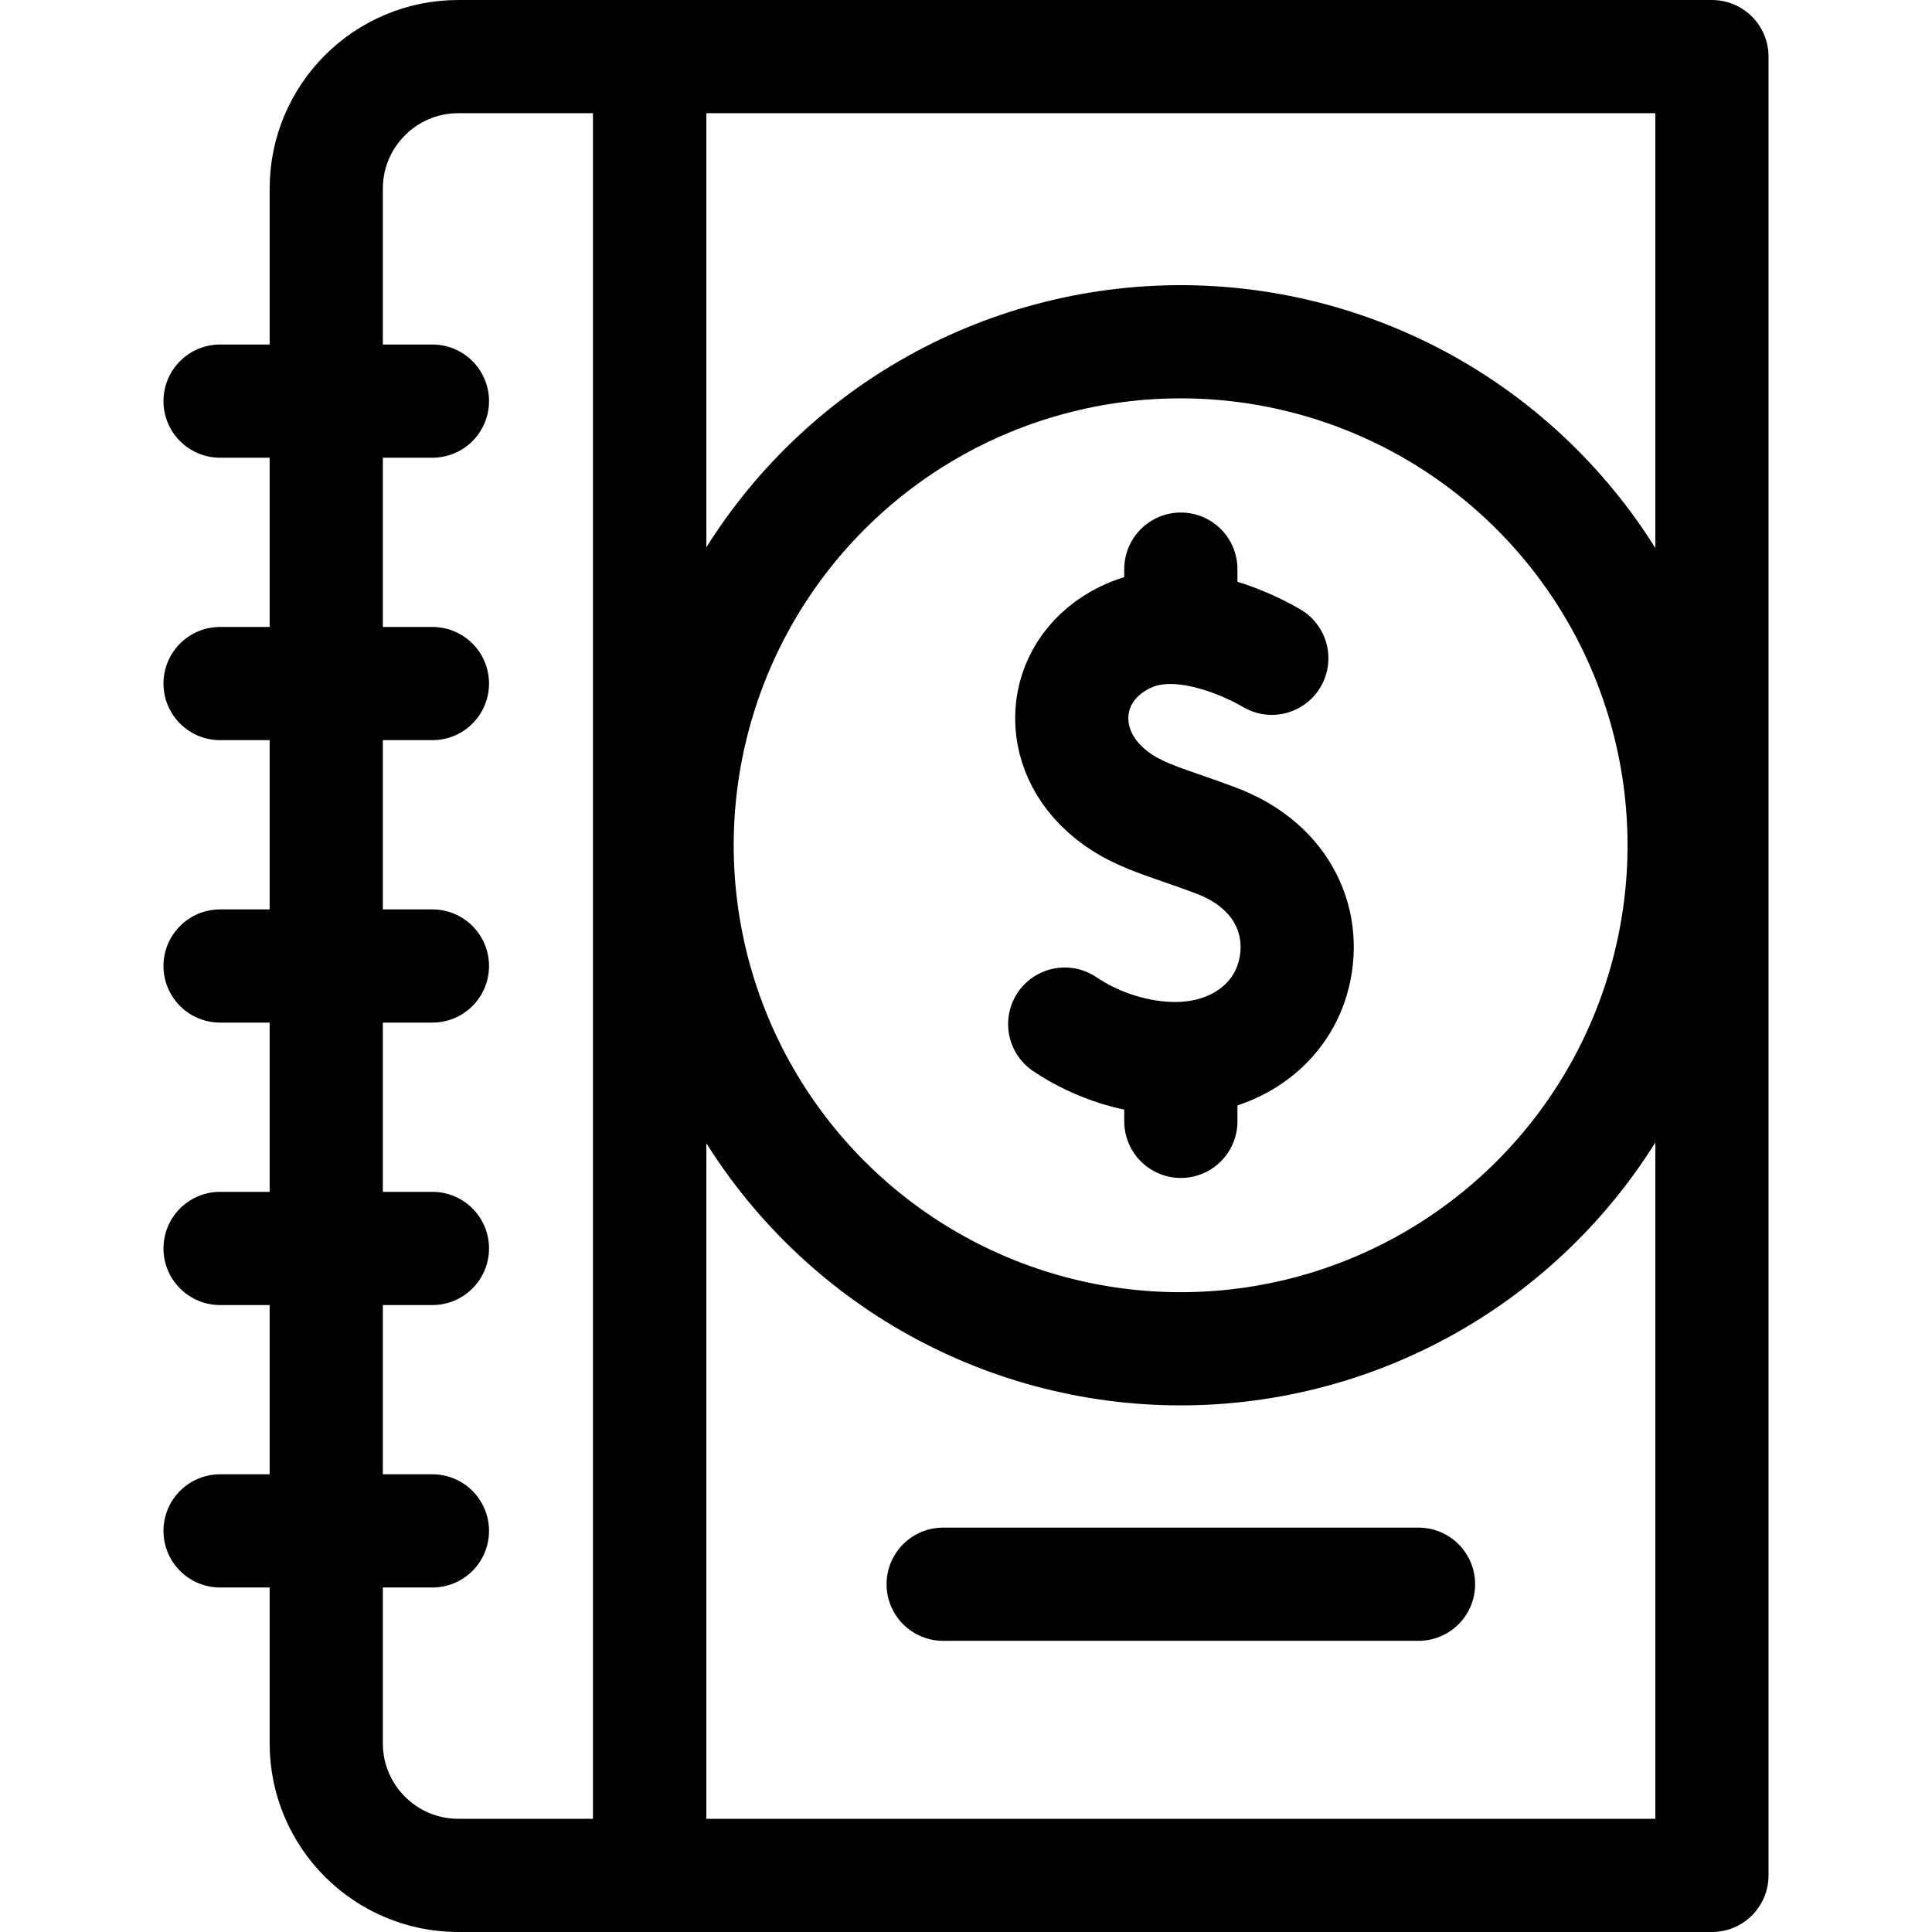
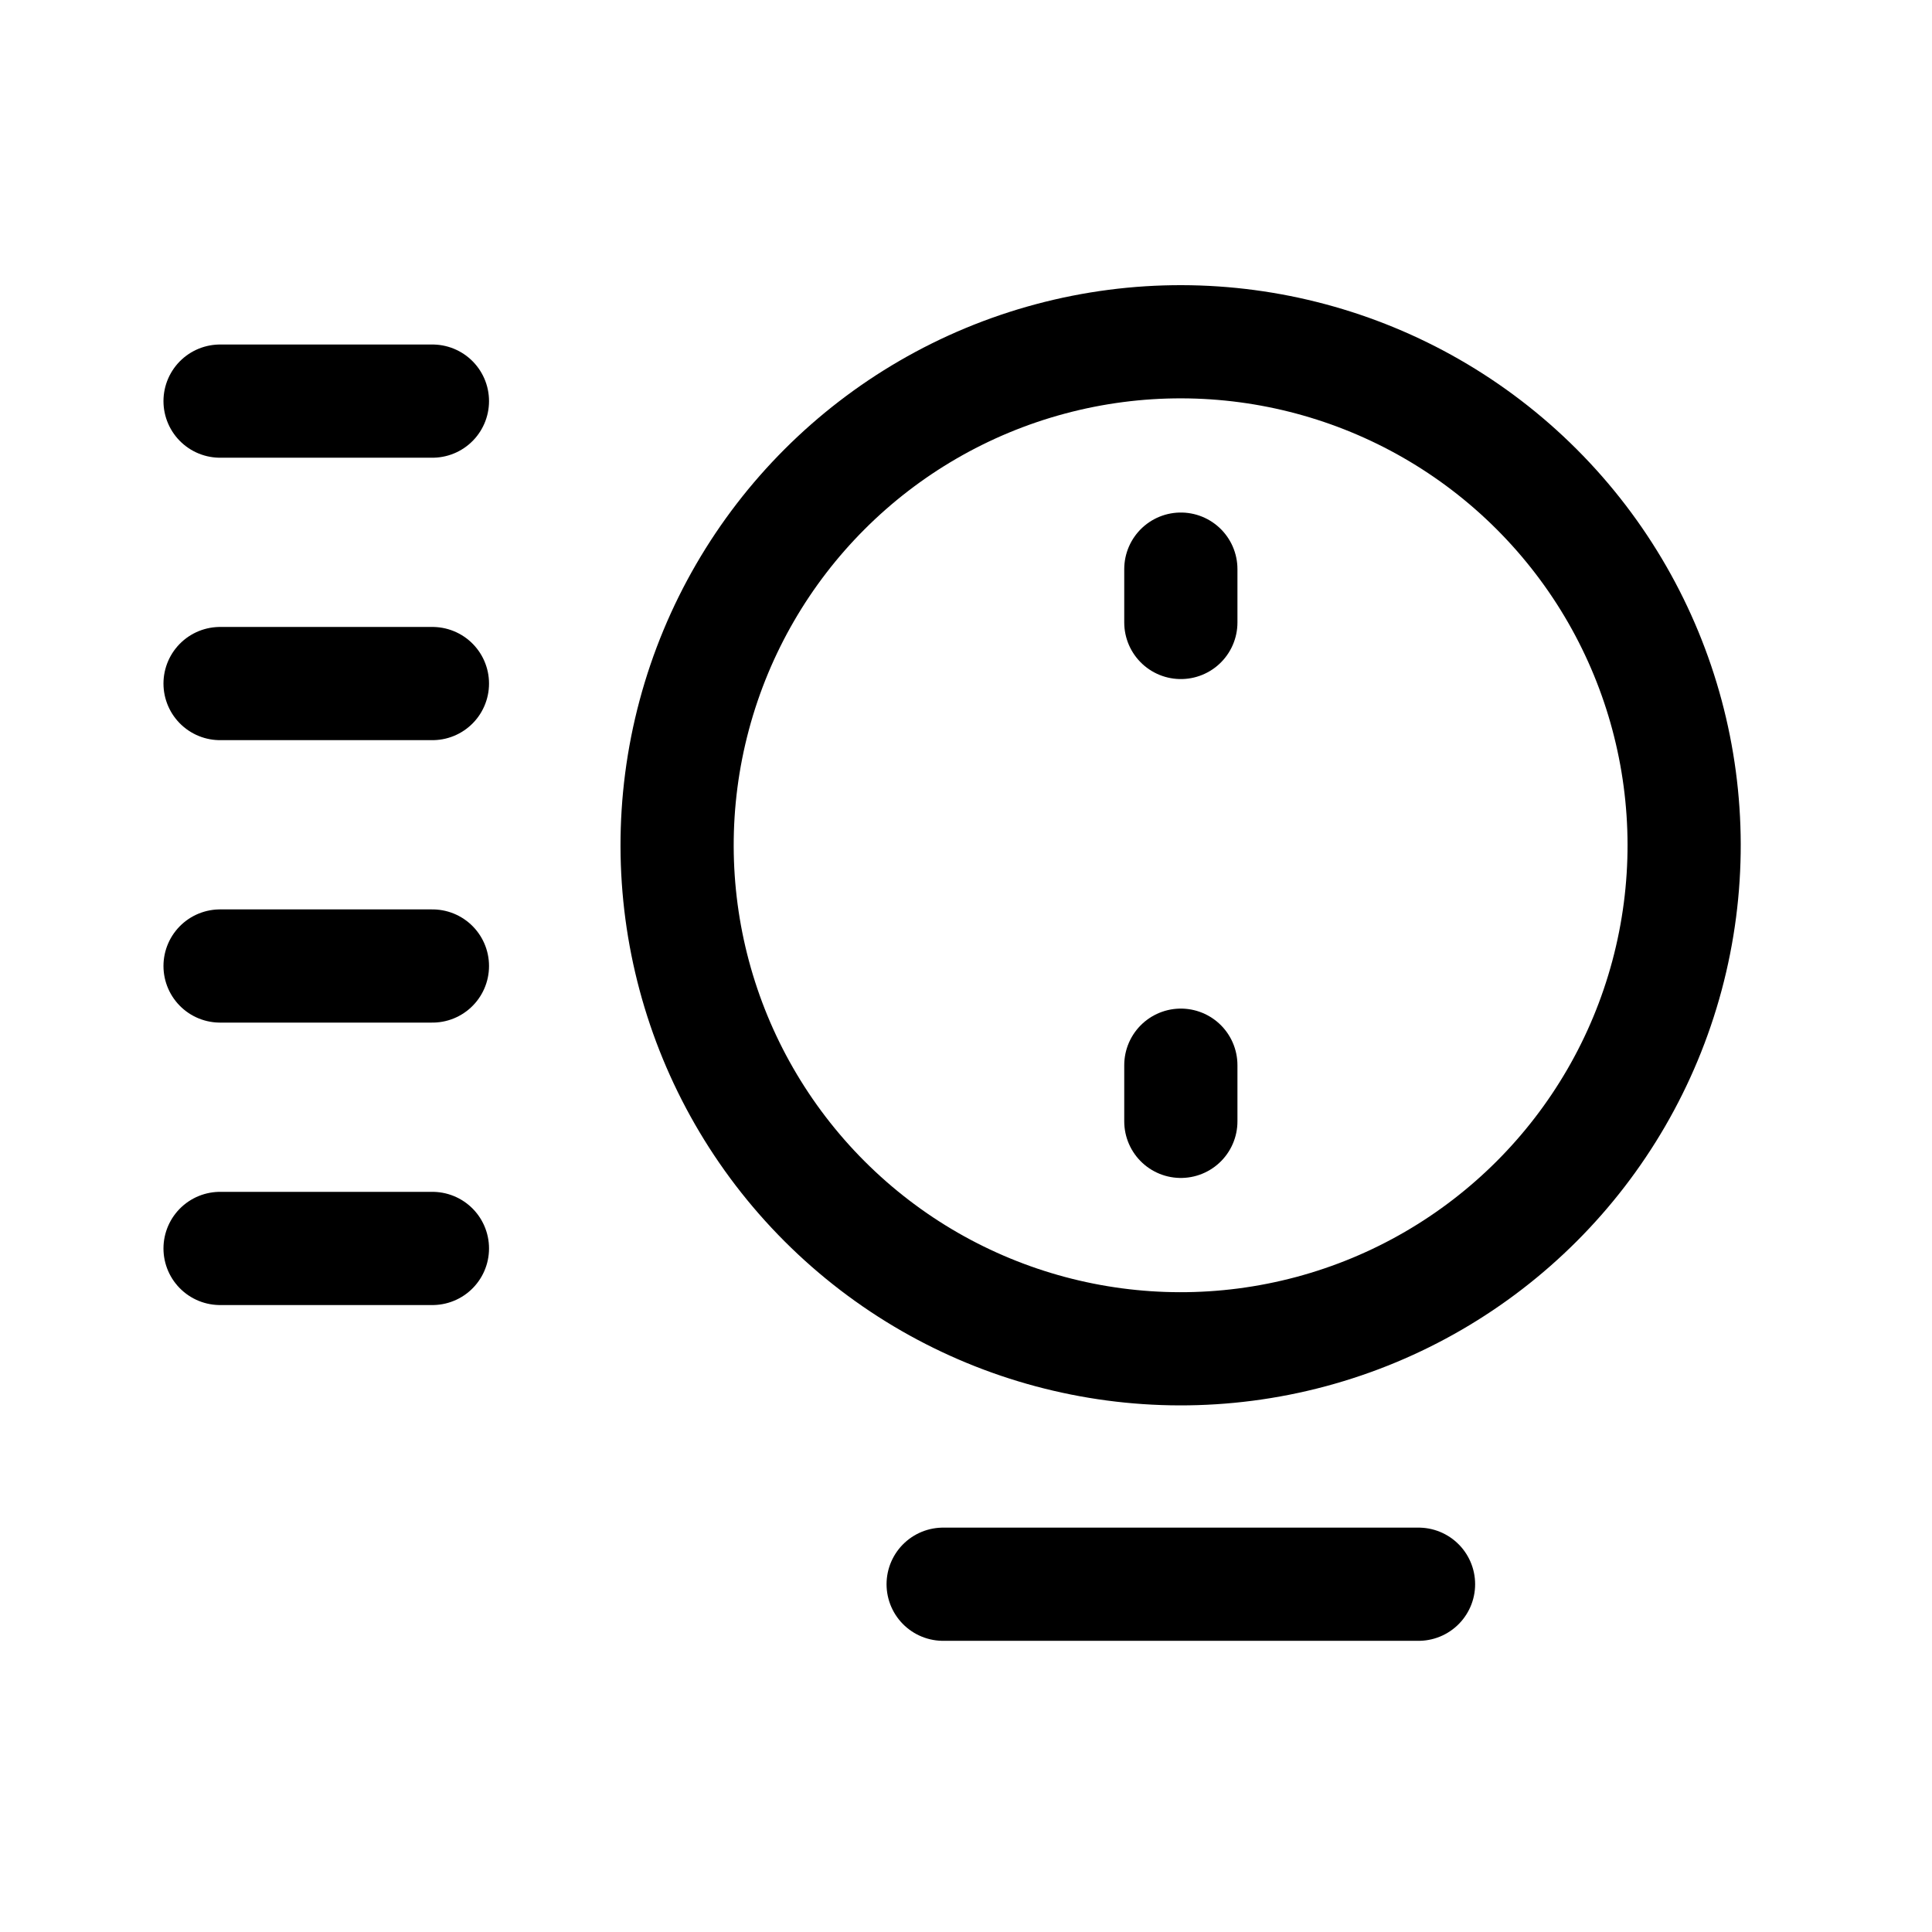
<svg xmlns="http://www.w3.org/2000/svg" version="1.1" id="Capa_1" x="0px" y="0px" viewBox="0 0 512 512" style="enable-background:new 0 0 512 512;" xml:space="preserve">
  <g>
-     <rect x="172.191" y="15" style="fill:none;stroke:#000000;stroke-width:30;stroke-linecap:round;stroke-linejoin:round;stroke-miterlimit:10;" width="281.487" height="482" />
-     <path style="fill:none;stroke:#000000;stroke-width:30;stroke-linecap:round;stroke-linejoin:round;stroke-miterlimit:10;" d="&#10;&#09;&#09;M172.191,15v482h-50.732c-19.33,0-35-15.67-35-35V50c0-19.33,15.67-35,35-35H172.191z" />
-     <line style="fill:none;stroke:#000000;stroke-width:30;stroke-linecap:round;stroke-linejoin:round;stroke-miterlimit:10;" x1="58.322" y1="405.701" x2="114.596" y2="405.701" />
    <line style="fill:none;stroke:#000000;stroke-width:30;stroke-linecap:round;stroke-linejoin:round;stroke-miterlimit:10;" x1="58.322" y1="330.851" x2="114.596" y2="330.851" />
    <line style="fill:none;stroke:#000000;stroke-width:30;stroke-linecap:round;stroke-linejoin:round;stroke-miterlimit:10;" x1="58.322" y1="256" x2="114.596" y2="256" />
    <line style="fill:none;stroke:#000000;stroke-width:30;stroke-linecap:round;stroke-linejoin:round;stroke-miterlimit:10;" x1="58.322" y1="181.149" x2="114.596" y2="181.149" />
    <line style="fill:none;stroke:#000000;stroke-width:30;stroke-linecap:round;stroke-linejoin:round;stroke-miterlimit:10;" x1="58.322" y1="106.299" x2="114.596" y2="106.299" />
    <ellipse transform="matrix(0.707 -0.707 0.707 0.707 -66.734 286.886)" style="fill:none;stroke:#000000;stroke-width:30;stroke-linecap:round;stroke-linejoin:round;stroke-miterlimit:10;" cx="312.935" cy="223.998" rx="133.455" ry="133.455" />
-     <path style="fill:none;stroke:#000000;stroke-width:30;stroke-linecap:round;stroke-linejoin:round;stroke-miterlimit:10;" d="&#10;&#09;&#09;M337.042,174.445c-7.064-4.148-24.077-11.725-37.211-6.275c-17.597,7.301-20.764,27.196-8.178,39.897&#10;&#09;&#09;c7.827,7.899,16.438,9.313,30.751,14.745c17.886,6.789,24.338,22.312,20.126,36.637c-3.59,12.21-15.354,21.09-31.113,21.09&#10;&#09;&#09;c-9.684,0-20.397-3.174-29.259-9.139" />
    <line style="fill:none;stroke:#000000;stroke-width:30;stroke-linecap:round;stroke-linejoin:round;stroke-miterlimit:10;" x1="312.935" y1="282.288" x2="312.935" y2="297.17" />
    <line style="fill:none;stroke:#000000;stroke-width:30;stroke-linecap:round;stroke-linejoin:round;stroke-miterlimit:10;" x1="312.935" y1="150.826" x2="312.935" y2="164.958" />
    <line style="fill:none;stroke:#000000;stroke-width:30;stroke-linecap:round;stroke-linejoin:round;stroke-miterlimit:10;" x1="249.946" y1="419.835" x2="375.923" y2="419.835" />
  </g>
  <g>
</g>
  <g>
</g>
  <g>
</g>
  <g>
</g>
  <g>
</g>
  <g>
</g>
  <g>
</g>
  <g>
</g>
  <g>
</g>
  <g>
</g>
  <g>
</g>
  <g>
</g>
  <g>
</g>
  <g>
</g>
  <g>
</g>
</svg>